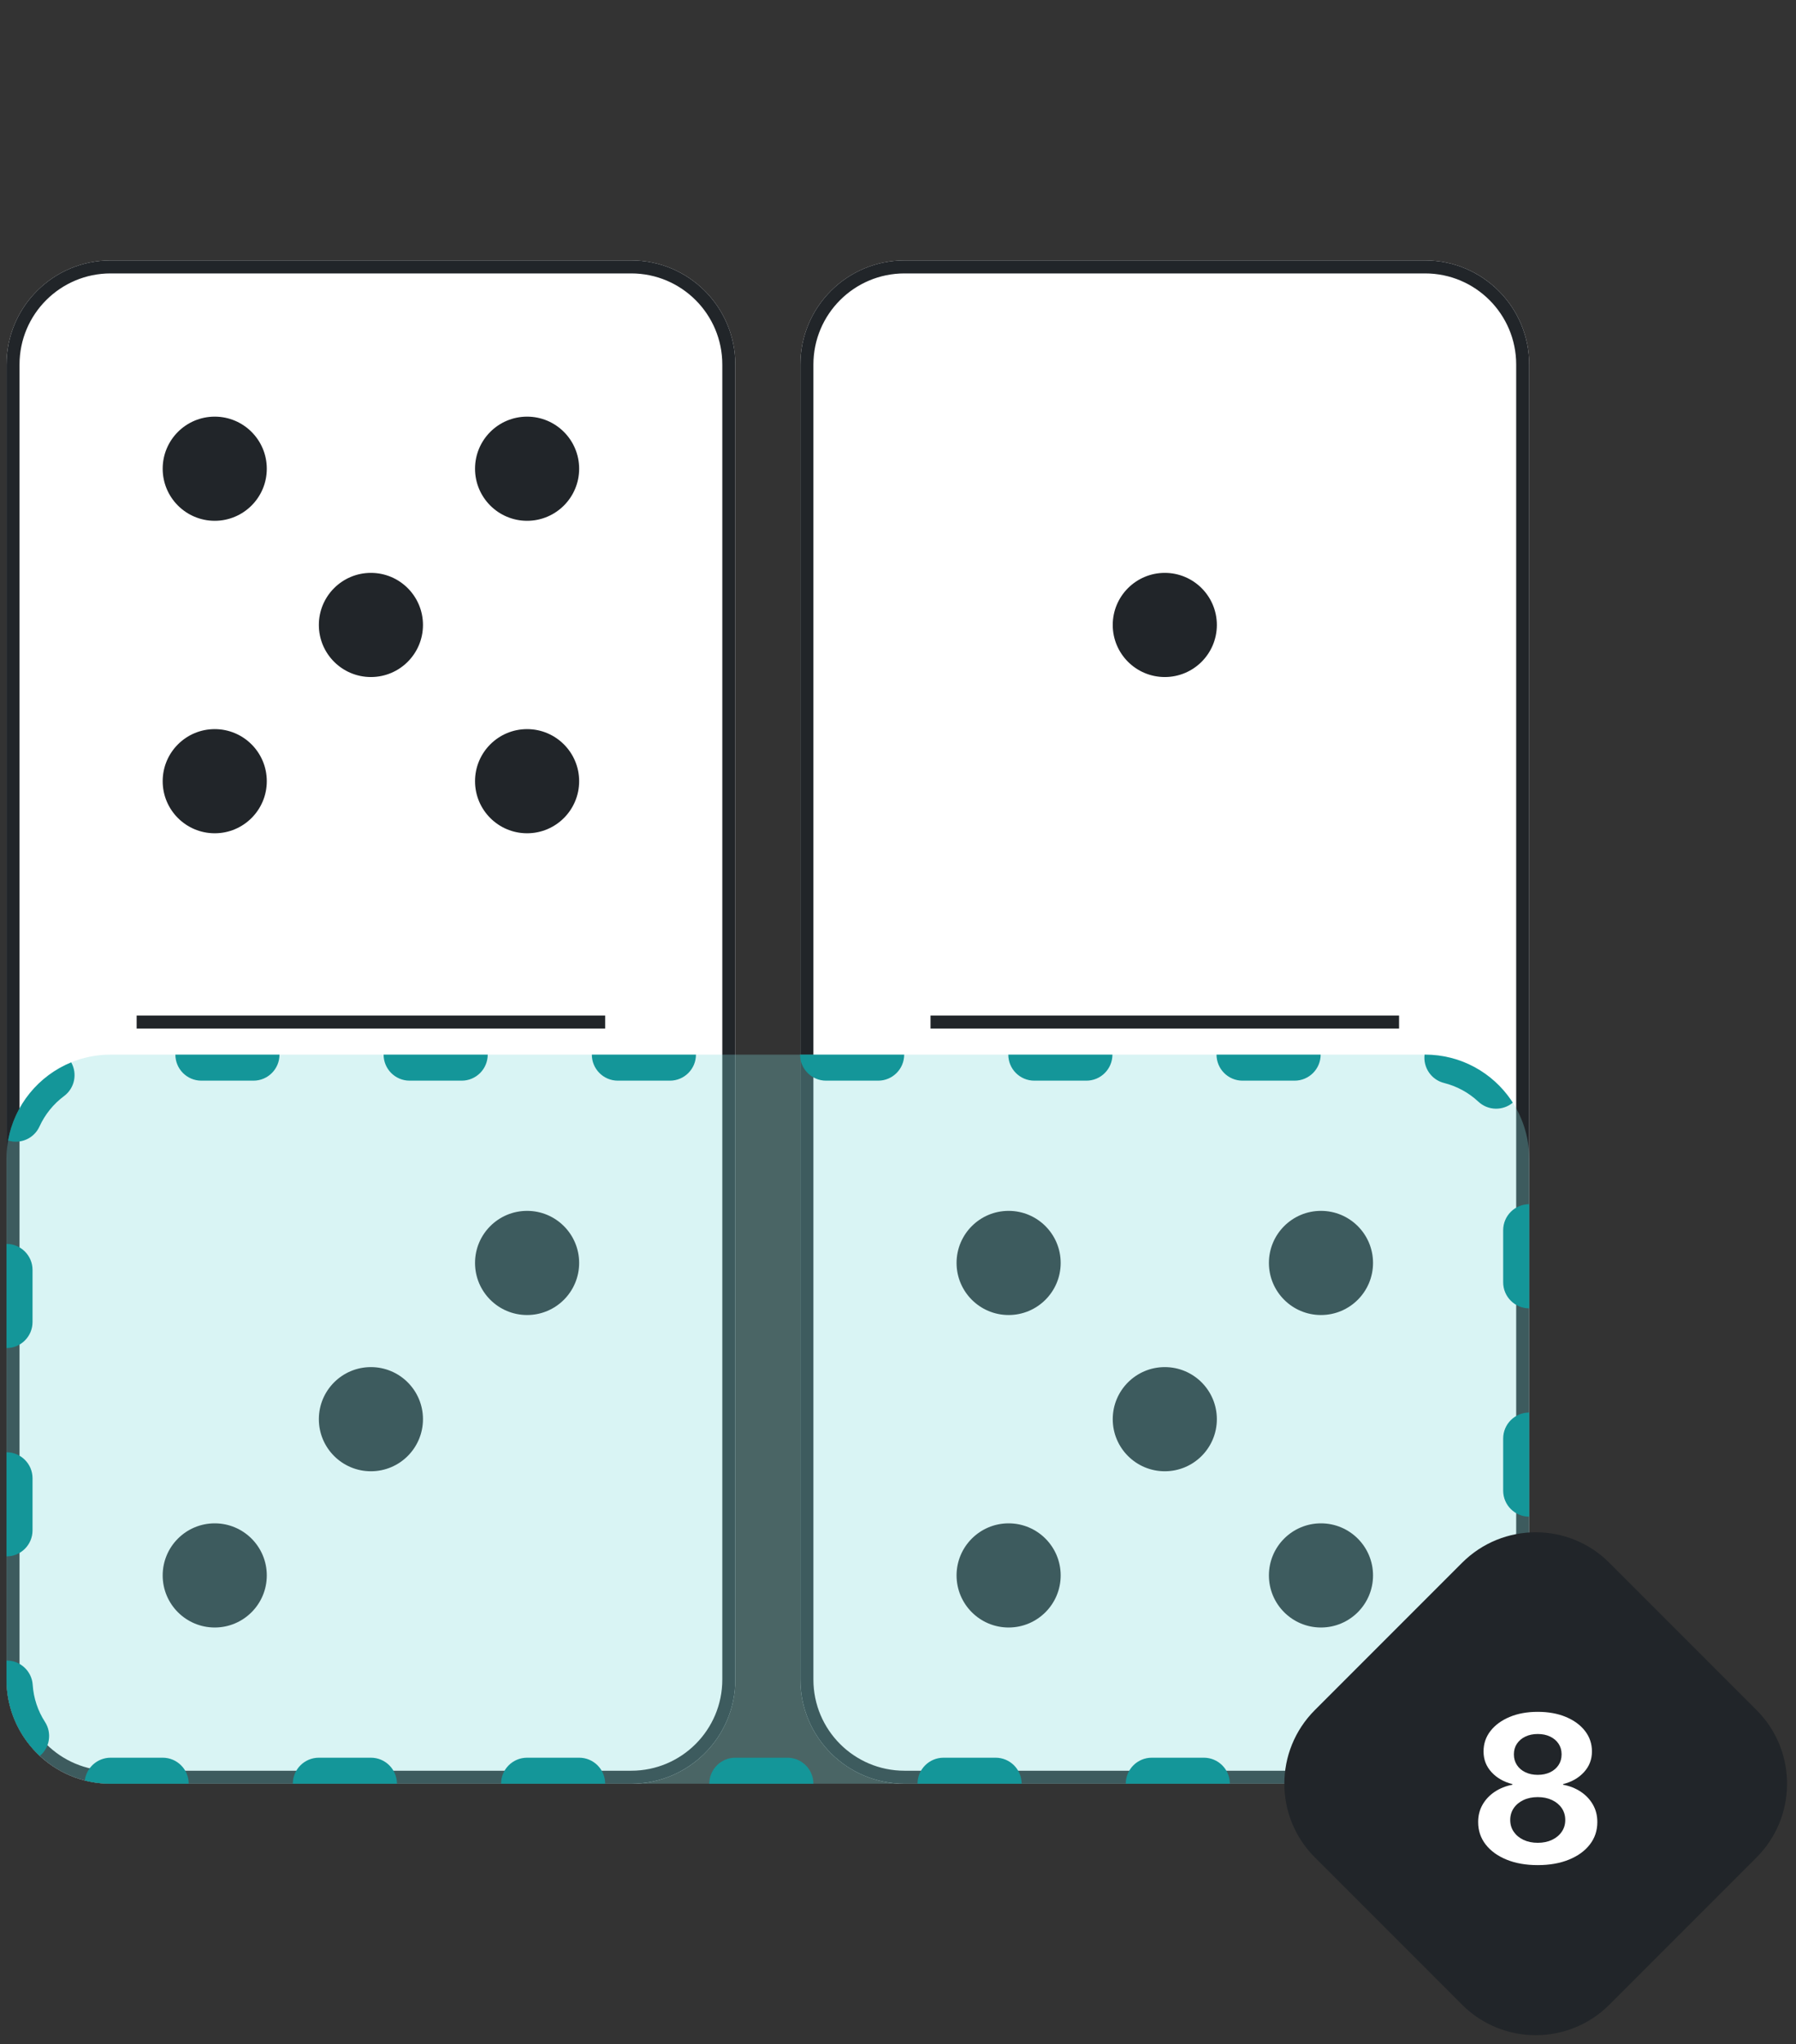
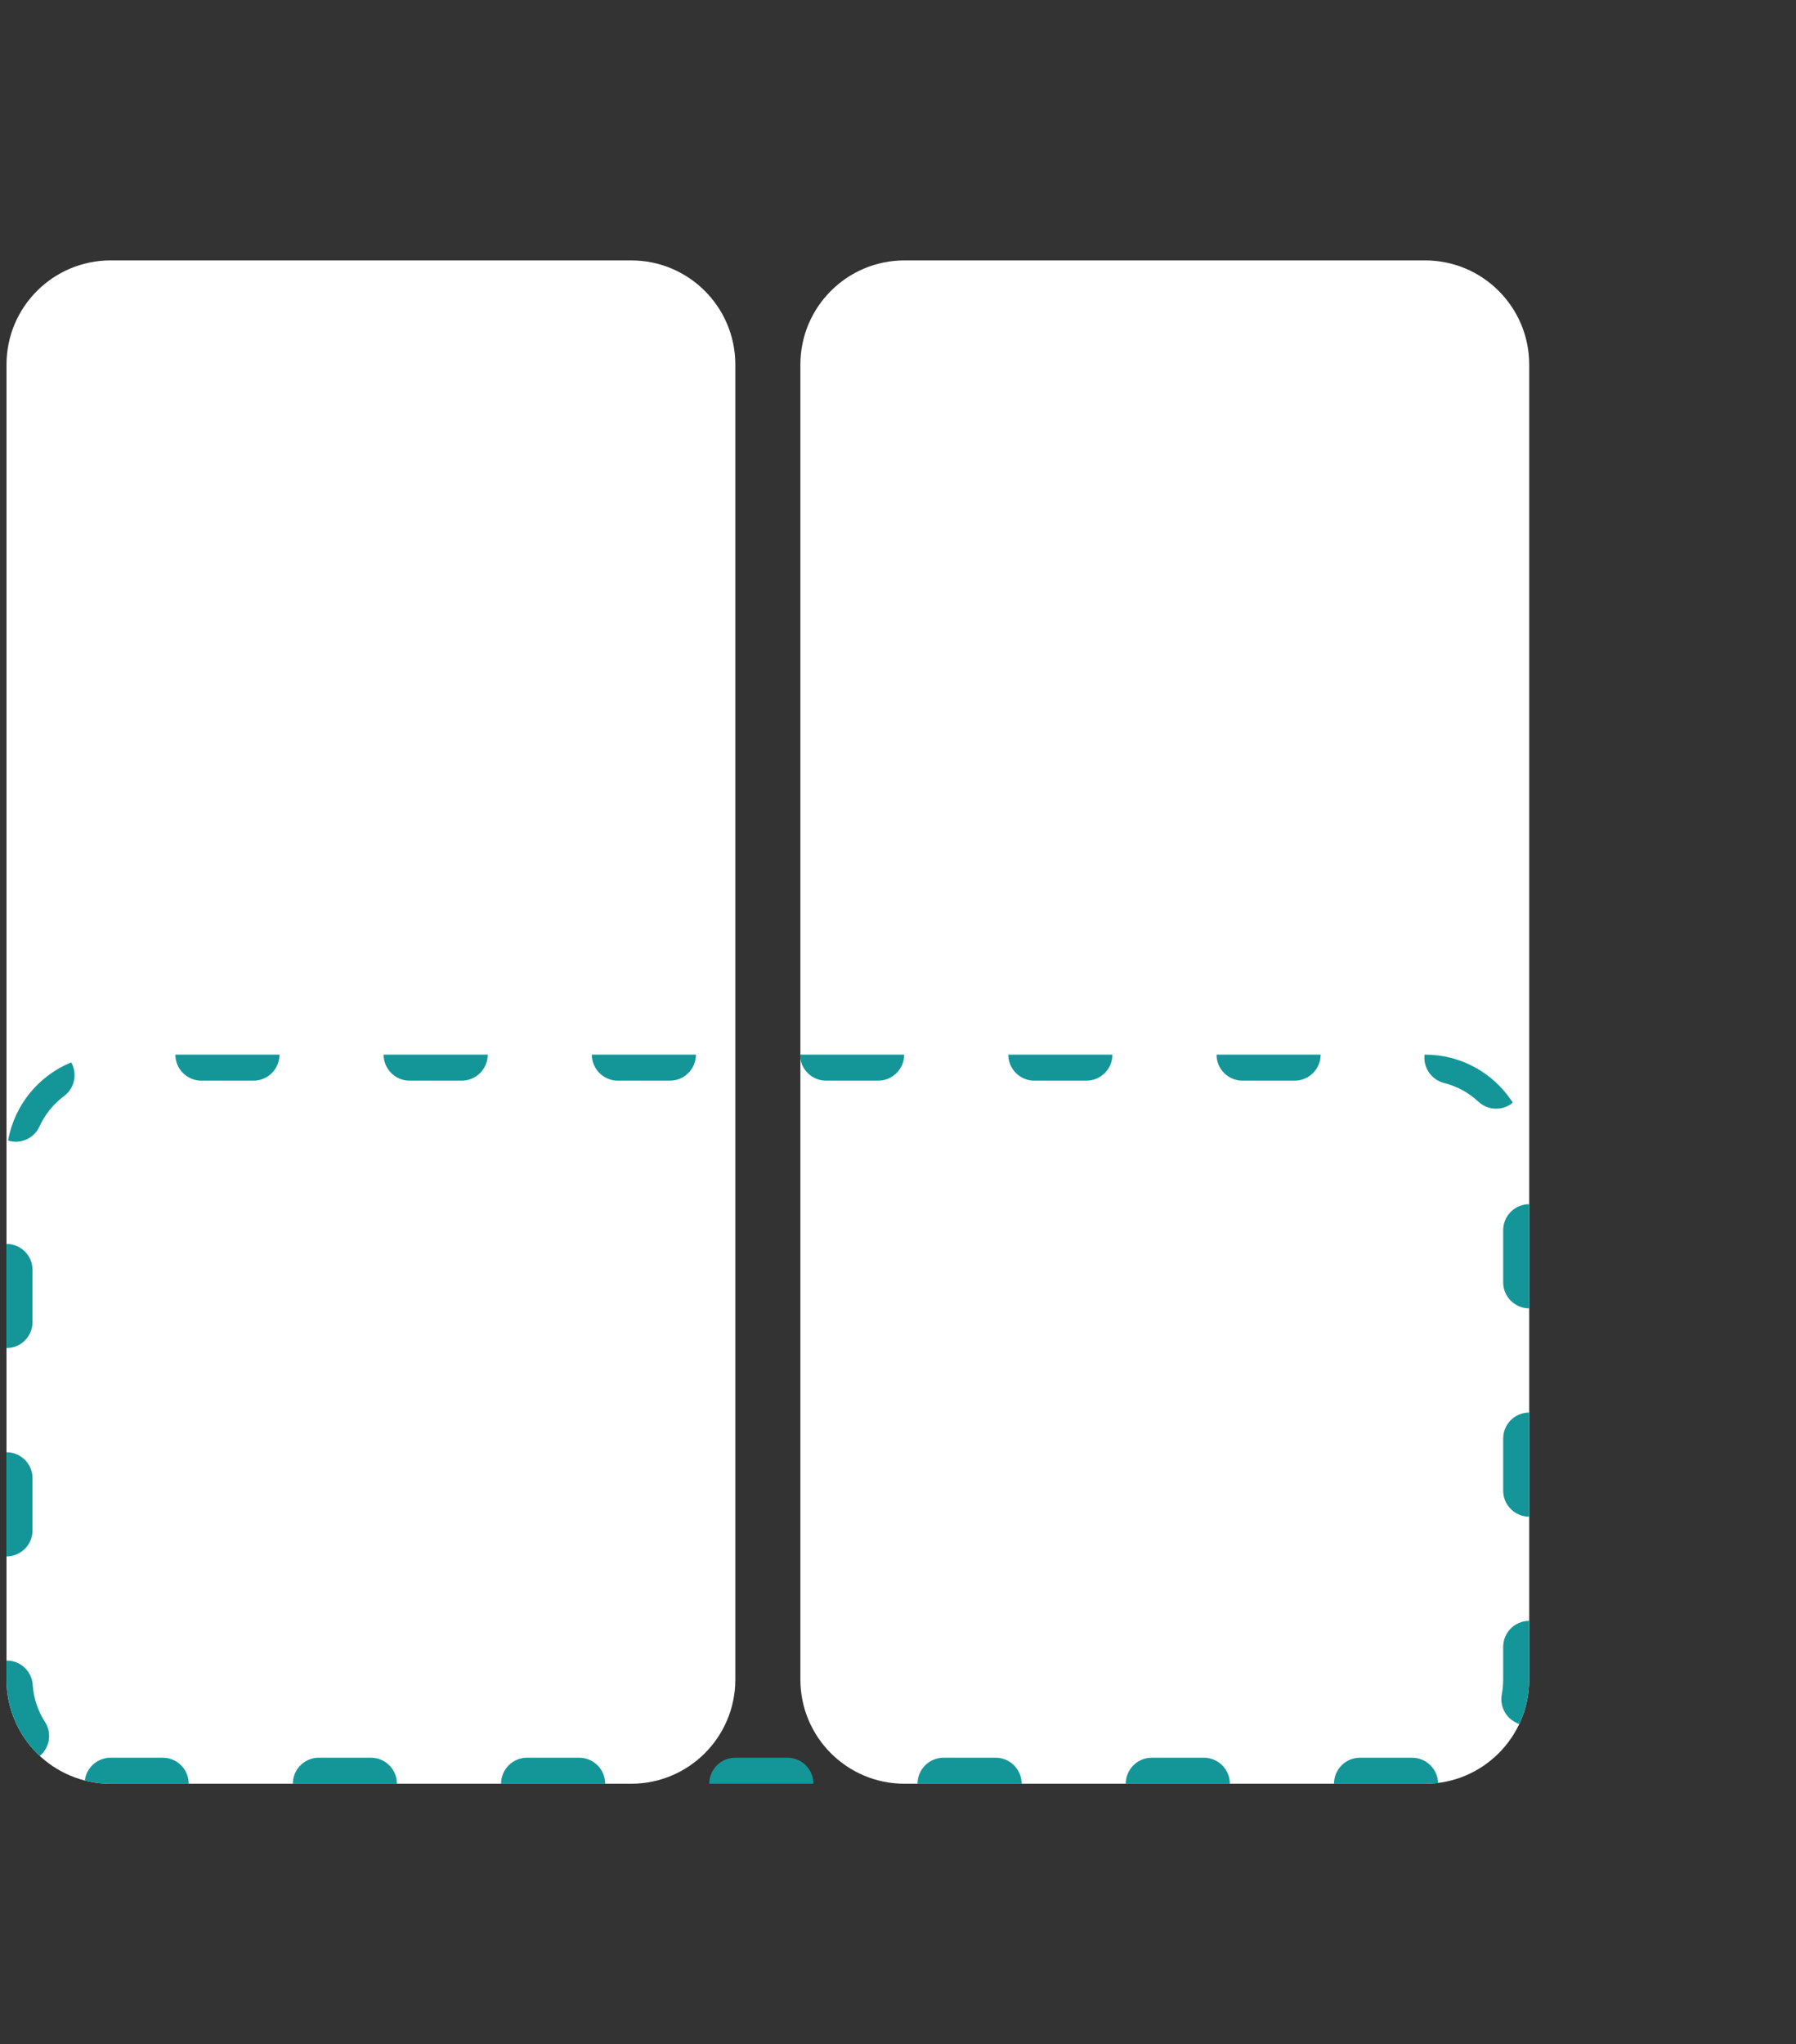
<svg xmlns="http://www.w3.org/2000/svg" width="138px" height="157px" viewBox="0 0 138 157" version="1.1">
  <rect x="0" y="0" width="138" height="157" fill="#333333" stroke="none" />
  <title>number_target</title>
  <g id="PIPS" stroke="none" stroke-width="1" fill="none" fill-rule="evenodd">
    <g id="number_target">
      <rect id="Rectangle-7" x="0" y="0" width="138" height="157" />
      <path d="M-22,50.5 L79,50.5 C83.418,50.5 87,54.082 87,58.5 L87,98.5 C87,102.918 83.418,106.5 79,106.5 L-22,106.5 C-26.418,106.5 -30,102.918 -30,98.5 L-30,58.5 C-30,54.082 -26.418,50.5 -22,50.5 Z M-22,111.5 L79,111.5 C83.418,111.5 87,115.082 87,119.5 L87,159.5 C87,163.918 83.418,167.5 79,167.5 L-22,167.5 C-26.418,167.5 -30,163.918 -30,159.5 L-30,119.5 C-30,115.082 -26.418,111.5 -22,111.5 Z" id="Combined-Shape" fill="#FFFFFF" transform="translate(28.5, 78.5) rotate(-90) translate(-28.5, -78.5)" />
-       <path d="M109.5,81 C113.918,81 117.5,84.582 117.5,89 L117.5,129 C117.5,133.418 113.918,137 109.5,137 L8.5,137 C4.082,137 0.5,133.418 0.5,129 L0.5,89 C0.5,84.582 4.082,81 8.5,81 L109.5,81 Z M109.5,82 L8.5,82 C4.634,82 1.5,85.134 1.5,89 L1.5,129 C1.5,132.866 4.634,136 8.5,136 L109.5,136 C113.366,136 116.5,132.866 116.5,129 L116.5,89 C116.5,85.134 113.366,82 109.5,82 Z M59.5,91 L59.5,127 L58.5,127 L58.5,91 L59.5,91 Z M16.5,117 C18.709,117 20.5,118.791 20.5,121 C20.5,123.209 18.709,125 16.5,125 C14.291,125 12.5,123.209 12.5,121 C12.5,118.791 14.291,117 16.5,117 Z M40.5,117 C42.709,117 44.5,118.791 44.5,121 C44.5,123.209 42.709,125 40.5,125 C38.291,125 36.5,123.209 36.5,121 C36.5,118.791 38.291,117 40.5,117 Z M28.5,105 C30.709,105 32.5,106.791 32.5,109 C32.5,111.209 30.709,113 28.5,113 C26.291,113 24.5,111.209 24.5,109 C24.5,106.791 26.291,105 28.5,105 Z M89.5,105 C91.709,105 93.5,106.791 93.5,109 C93.5,111.209 91.709,113 89.5,113 C87.291,113 85.5,111.209 85.5,109 C85.5,106.791 87.291,105 89.5,105 Z M16.5,93 C18.709,93 20.5,94.791 20.5,97 C20.5,99.209 18.709,101 16.5,101 C14.291,101 12.5,99.209 12.5,97 C12.5,94.791 14.291,93 16.5,93 Z M40.5,93 C42.709,93 44.5,94.791 44.5,97 C44.5,99.209 42.709,101 40.5,101 C38.291,101 36.5,99.209 36.5,97 C36.5,94.791 38.291,93 40.5,93 Z M109.5,20 C113.918,20 117.5,23.582 117.5,28 L117.5,68 C117.5,72.418 113.918,76 109.5,76 L8.5,76 C4.082,76 0.5,72.418 0.5,68 L0.5,28 C0.5,23.582 4.082,20 8.5,20 L109.5,20 Z M109.5,21 L8.5,21 C4.634,21 1.5,24.134 1.5,28 L1.5,68 C1.5,71.866 4.634,75 8.5,75 L109.5,75 C113.366,75 116.5,71.866 116.5,68 L116.5,28 C116.5,24.134 113.366,21 109.5,21 Z M59.5,30 L59.5,66 L58.5,66 L58.5,30 L59.5,30 Z M77.5,56 C79.709,56 81.5,57.791 81.5,60 C81.5,62.209 79.709,64 77.5,64 C75.291,64 73.5,62.209 73.5,60 C73.5,57.791 75.291,56 77.5,56 Z M101.5,56 C103.709,56 105.5,57.791 105.5,60 C105.5,62.209 103.709,64 101.5,64 C99.291,64 97.5,62.209 97.5,60 C97.5,57.791 99.291,56 101.5,56 Z M40.5,56 C42.709,56 44.5,57.791 44.5,60 C44.5,62.209 42.709,64 40.5,64 C38.291,64 36.5,62.209 36.5,60 C36.5,57.791 38.291,56 40.5,56 Z M89.5,44 C91.709,44 93.5,45.791 93.5,48 C93.5,50.209 91.709,52 89.5,52 C87.291,52 85.5,50.209 85.5,48 C85.5,45.791 87.291,44 89.5,44 Z M28.5,44 C30.709,44 32.5,45.791 32.5,48 C32.5,50.209 30.709,52 28.5,52 C26.291,52 24.5,50.209 24.5,48 C24.5,45.791 26.291,44 28.5,44 Z M77.5,32 C79.709,32 81.5,33.791 81.5,36 C81.5,38.209 79.709,40 77.5,40 C75.291,40 73.5,38.209 73.5,36 C73.5,33.791 75.291,32 77.5,32 Z M101.5,32 C103.709,32 105.5,33.791 105.5,36 C105.5,38.209 103.709,40 101.5,40 C99.291,40 97.5,38.209 97.5,36 C97.5,33.791 99.291,32 101.5,32 Z M16.5,32 C18.709,32 20.5,33.791 20.5,36 C20.5,38.209 18.709,40 16.5,40 C14.291,40 12.5,38.209 12.5,36 C12.5,33.791 14.291,32 16.5,32 Z" id="Shape" fill="#212529" fill-rule="nonzero" transform="translate(59, 78.5) rotate(-90) translate(-59, -78.5)" />
-       <path d="M8.5,81 L109.5,81 C113.918,81 117.5,84.582 117.5,89 L117.5,129 C117.5,133.418 113.918,137 109.5,137 L8.5,137 C4.082,137 0.5,133.418 0.5,129 L0.5,89 C0.5,84.582 4.082,81 8.5,81 Z" id="border" fill-opacity="0.3" fill="#80DAD8" transform="translate(59, 109) scale(-1, 1) rotate(-180) translate(-59, -109)" />
      <path d="M19.475,135 C20.579,135 21.475,135.895 21.475,137 L13.475,137 C13.475,135.895 14.37,135 15.475,135 L19.475,135 Z M35.475,135 C36.579,135 37.475,135.895 37.475,137 L29.475,137 C29.475,135.895 30.37,135 31.475,135 L35.475,135 Z M51.475,135 C52.579,135 53.475,135.895 53.475,137 L45.475,137 C45.475,135.895 46.37,135 47.475,135 L51.475,135 Z M67.475,135 C68.579,135 69.475,135.895 69.475,137 L61.475,137 C61.475,135.895 62.37,135 63.475,135 L67.475,135 Z M83.475,135 C84.579,135 85.475,135.895 85.475,137 L77.475,137 C77.475,135.895 78.37,135 79.475,135 L83.475,135 Z M99.475,135 C100.579,135 101.475,135.895 101.475,137 L93.475,137 C93.475,135.895 94.37,135 95.475,135 L99.475,135 Z M116.117,133.496 C114.678,135.611 112.251,137 109.5,137 L109.461,137 C109.341,136.013 109.972,135.068 110.962,134.821 C111.948,134.574 112.852,134.079 113.594,133.386 C114.34,132.689 115.476,132.673 116.24,133.311 L116.117,133.496 Z M3.035,131.482 C3.456,132.405 4.107,133.21 4.923,133.817 C5.741,134.426 5.96,135.541 5.47,136.405 C2.97,135.381 1.105,133.13 0.623,130.402 C1.572,130.105 2.613,130.554 3.035,131.482 Z M117.5,117.512 L117.5,125.512 C116.395,125.512 115.5,124.617 115.5,123.512 L115.5,119.512 C115.5,118.408 116.395,117.512 117.5,117.512 Z M0.5,114.461 C1.605,114.461 2.5,115.357 2.5,116.461 L2.5,120.461 C2.5,121.566 1.605,122.461 0.5,122.461 L0.5,114.461 Z M117.5,101.512 L117.5,109.512 C116.395,109.512 115.5,108.617 115.5,107.512 L115.5,103.512 C115.5,102.408 116.395,101.512 117.5,101.512 Z M0.5,98.461 C1.605,98.461 2.5,99.357 2.5,100.461 L2.5,104.461 C2.5,105.566 1.605,106.461 0.5,106.461 L0.5,98.461 Z M117.5,89 L117.5,93.512 C116.395,93.512 115.5,92.617 115.5,91.512 L115.5,88.982 C115.499,88.604 115.463,88.233 115.394,87.869 C115.204,86.868 115.795,85.899 116.74,85.593 C117.228,86.627 117.5,87.782 117.5,89 Z M3.455,85.75 C2.907,86.598 2.581,87.57 2.513,88.594 C2.443,89.658 1.553,90.472 0.5,90.461 L0.5,89 C0.5,86.682 1.485,84.595 3.06,83.134 C3.824,83.772 4.009,84.893 3.455,85.75 Z M14.5,81 C14.5,82.104 13.605,83 12.5,83 L8.5,83 C7.48,83 6.638,82.235 6.515,81.248 C7.151,81.085 7.815,81 8.5,81 L14.5,81 Z M30.5,81 C30.5,82.104 29.605,83 28.5,83 L24.5,83 C23.395,83 22.5,82.104 22.5,81 L30.5,81 Z M46.5,81 C46.5,82.104 45.605,83 44.5,83 L40.5,83 C39.395,83 38.5,82.104 38.5,81 L46.5,81 Z M62.5,81 C62.5,82.104 61.605,83 60.5,83 L56.5,83 C55.395,83 54.5,82.104 54.5,81 L62.5,81 Z M78.5,81 C78.5,82.104 77.605,83 76.5,83 L72.5,83 C71.395,83 70.5,82.104 70.5,81 L78.5,81 Z M94.5,81 C94.5,82.104 93.605,83 92.5,83 L88.5,83 C87.395,83 86.5,82.104 86.5,81 L94.5,81 Z M109.5,81 C109.838,81 110.172,81.021 110.499,81.061 L110.5,81 C110.5,82.104 109.605,83 108.5,83 L104.5,83 C103.395,83 102.5,82.104 102.5,81 L109.5,81 Z" id="border" fill="#149699" fill-rule="nonzero" transform="translate(59, 109) scale(-1, 1) rotate(-180) translate(-59, -109)" />
-       <path d="M134.971,131.343 L123.657,120.029 C120.533,116.905 115.467,116.905 112.343,120.029 L101.029,131.343 C97.905,134.467 97.905,139.533 101.029,142.657 L112.343,153.971 C115.467,157.095 120.533,157.095 123.657,153.971 L134.971,142.657 C138.028,139.599 138.093,134.682 135.166,131.545 L134.971,131.343 Z" id="Rectangle" fill="#212529" />
-       <path d="M118.156,143.25 C119.06,143.25 119.856,143.111 120.545,142.832 C121.234,142.553 121.771,142.166 122.156,141.67 C122.542,141.174 122.734,140.6 122.734,139.949 L122.734,139.934 C122.734,139.441 122.622,138.998 122.396,138.604 C122.171,138.209 121.861,137.88 121.465,137.615 C121.069,137.351 120.615,137.171 120.102,137.074 L120.102,137.027 C120.76,136.863 121.295,136.559 121.705,136.113 C122.115,135.668 122.32,135.139 122.32,134.527 L122.32,134.512 C122.32,133.926 122.144,133.405 121.791,132.949 C121.438,132.493 120.949,132.134 120.322,131.871 C119.696,131.608 118.974,131.477 118.156,131.477 C117.341,131.477 116.62,131.608 115.994,131.871 C115.368,132.134 114.878,132.493 114.523,132.949 C114.169,133.405 113.992,133.926 113.992,134.512 L113.992,134.527 C113.992,135.139 114.197,135.668 114.607,136.113 C115.018,136.559 115.552,136.863 116.211,137.027 L116.211,137.074 C115.701,137.173 115.247,137.354 114.852,137.617 C114.456,137.88 114.145,138.209 113.918,138.604 C113.691,138.998 113.578,139.441 113.578,139.934 L113.578,139.949 C113.578,140.6 113.771,141.174 114.158,141.67 C114.545,142.166 115.082,142.553 115.77,142.832 C116.457,143.111 117.253,143.25 118.156,143.25 Z M118.156,141.535 C117.745,141.535 117.38,141.46 117.062,141.311 C116.745,141.161 116.495,140.954 116.314,140.691 C116.133,140.428 116.043,140.129 116.043,139.793 L116.043,139.777 C116.043,139.439 116.132,139.138 116.311,138.875 C116.489,138.612 116.737,138.405 117.055,138.254 C117.372,138.103 117.74,138.027 118.156,138.027 C118.573,138.027 118.94,138.103 119.258,138.254 C119.576,138.405 119.824,138.612 120.002,138.875 C120.18,139.138 120.27,139.439 120.27,139.777 L120.27,139.793 C120.27,140.129 120.179,140.428 119.998,140.691 C119.817,140.954 119.568,141.161 119.252,141.311 C118.936,141.46 118.57,141.535 118.156,141.535 Z M118.156,136.316 C117.797,136.316 117.479,136.25 117.203,136.117 C116.927,135.984 116.712,135.8 116.557,135.564 C116.402,135.329 116.324,135.057 116.324,134.75 L116.324,134.734 C116.324,134.427 116.402,134.157 116.559,133.924 C116.715,133.691 116.931,133.508 117.207,133.377 C117.483,133.245 117.799,133.18 118.156,133.18 C118.516,133.18 118.833,133.245 119.107,133.377 C119.382,133.508 119.598,133.691 119.754,133.924 C119.91,134.157 119.988,134.427 119.988,134.734 L119.988,134.75 C119.988,135.057 119.911,135.329 119.756,135.564 C119.601,135.8 119.386,135.984 119.111,136.117 C118.837,136.25 118.518,136.316 118.156,136.316 Z" id="Shape" fill="#FFFFFF" fill-rule="nonzero" />
    </g>
  </g>
</svg>